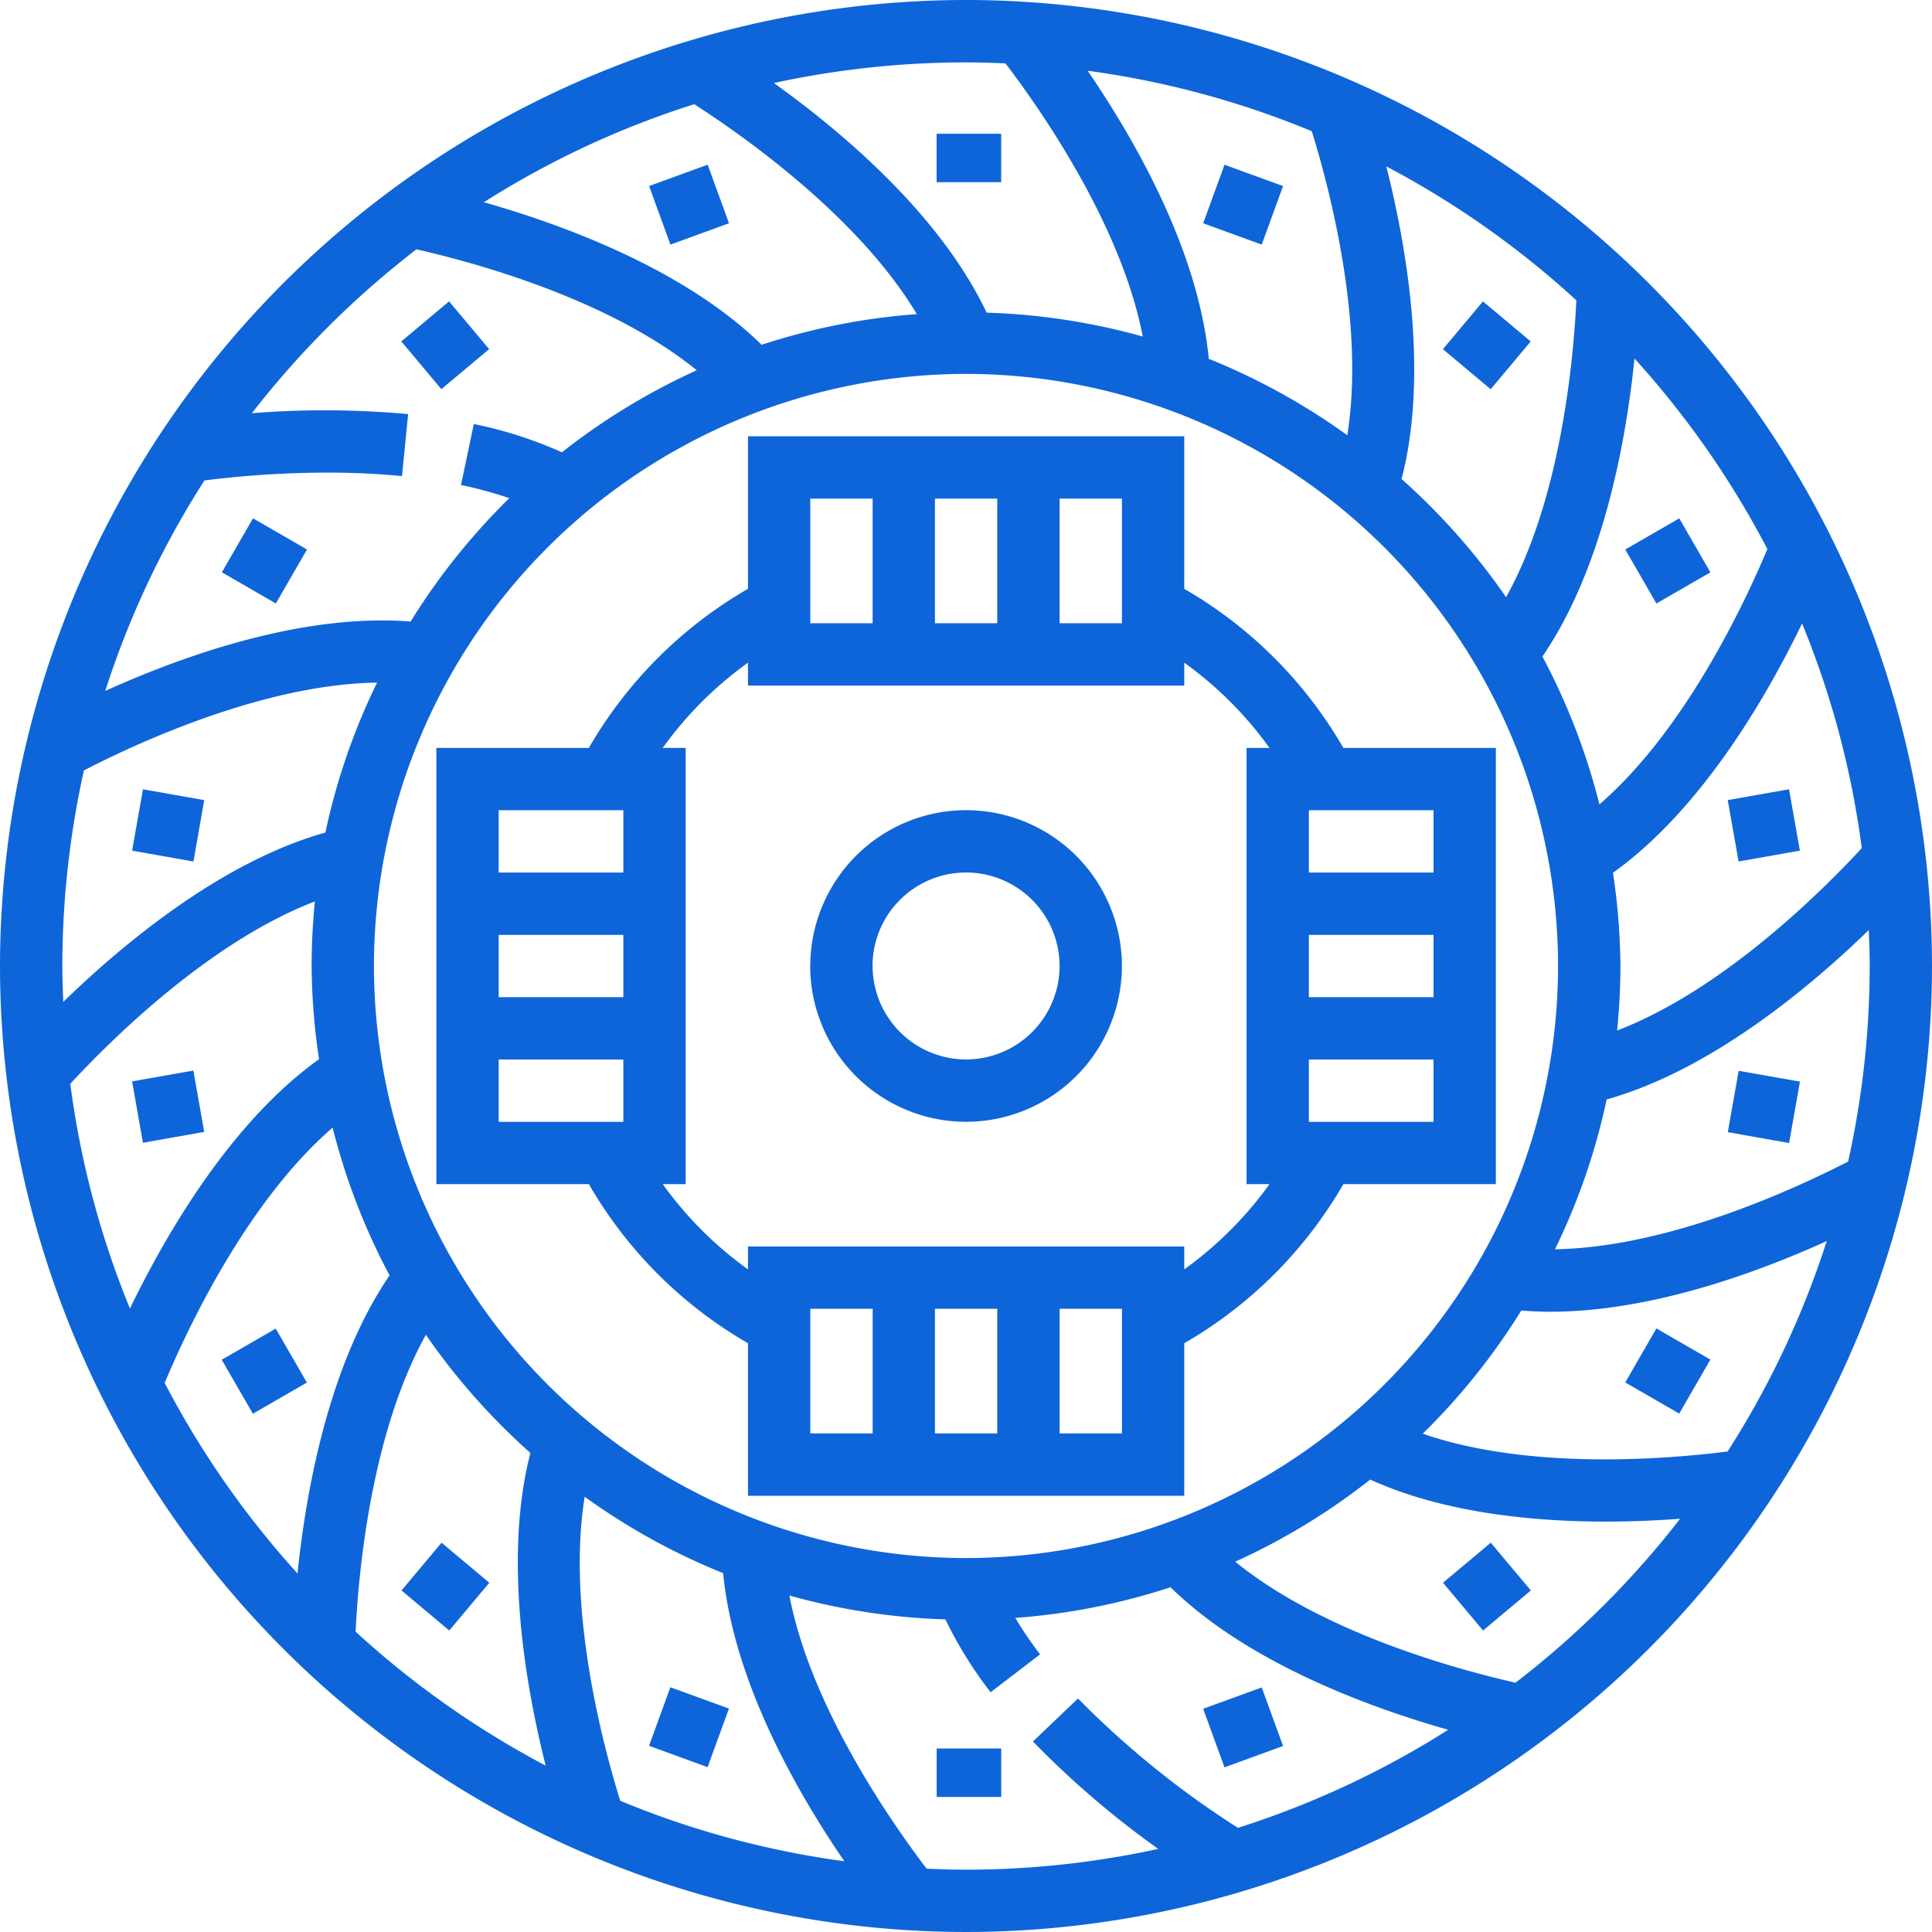
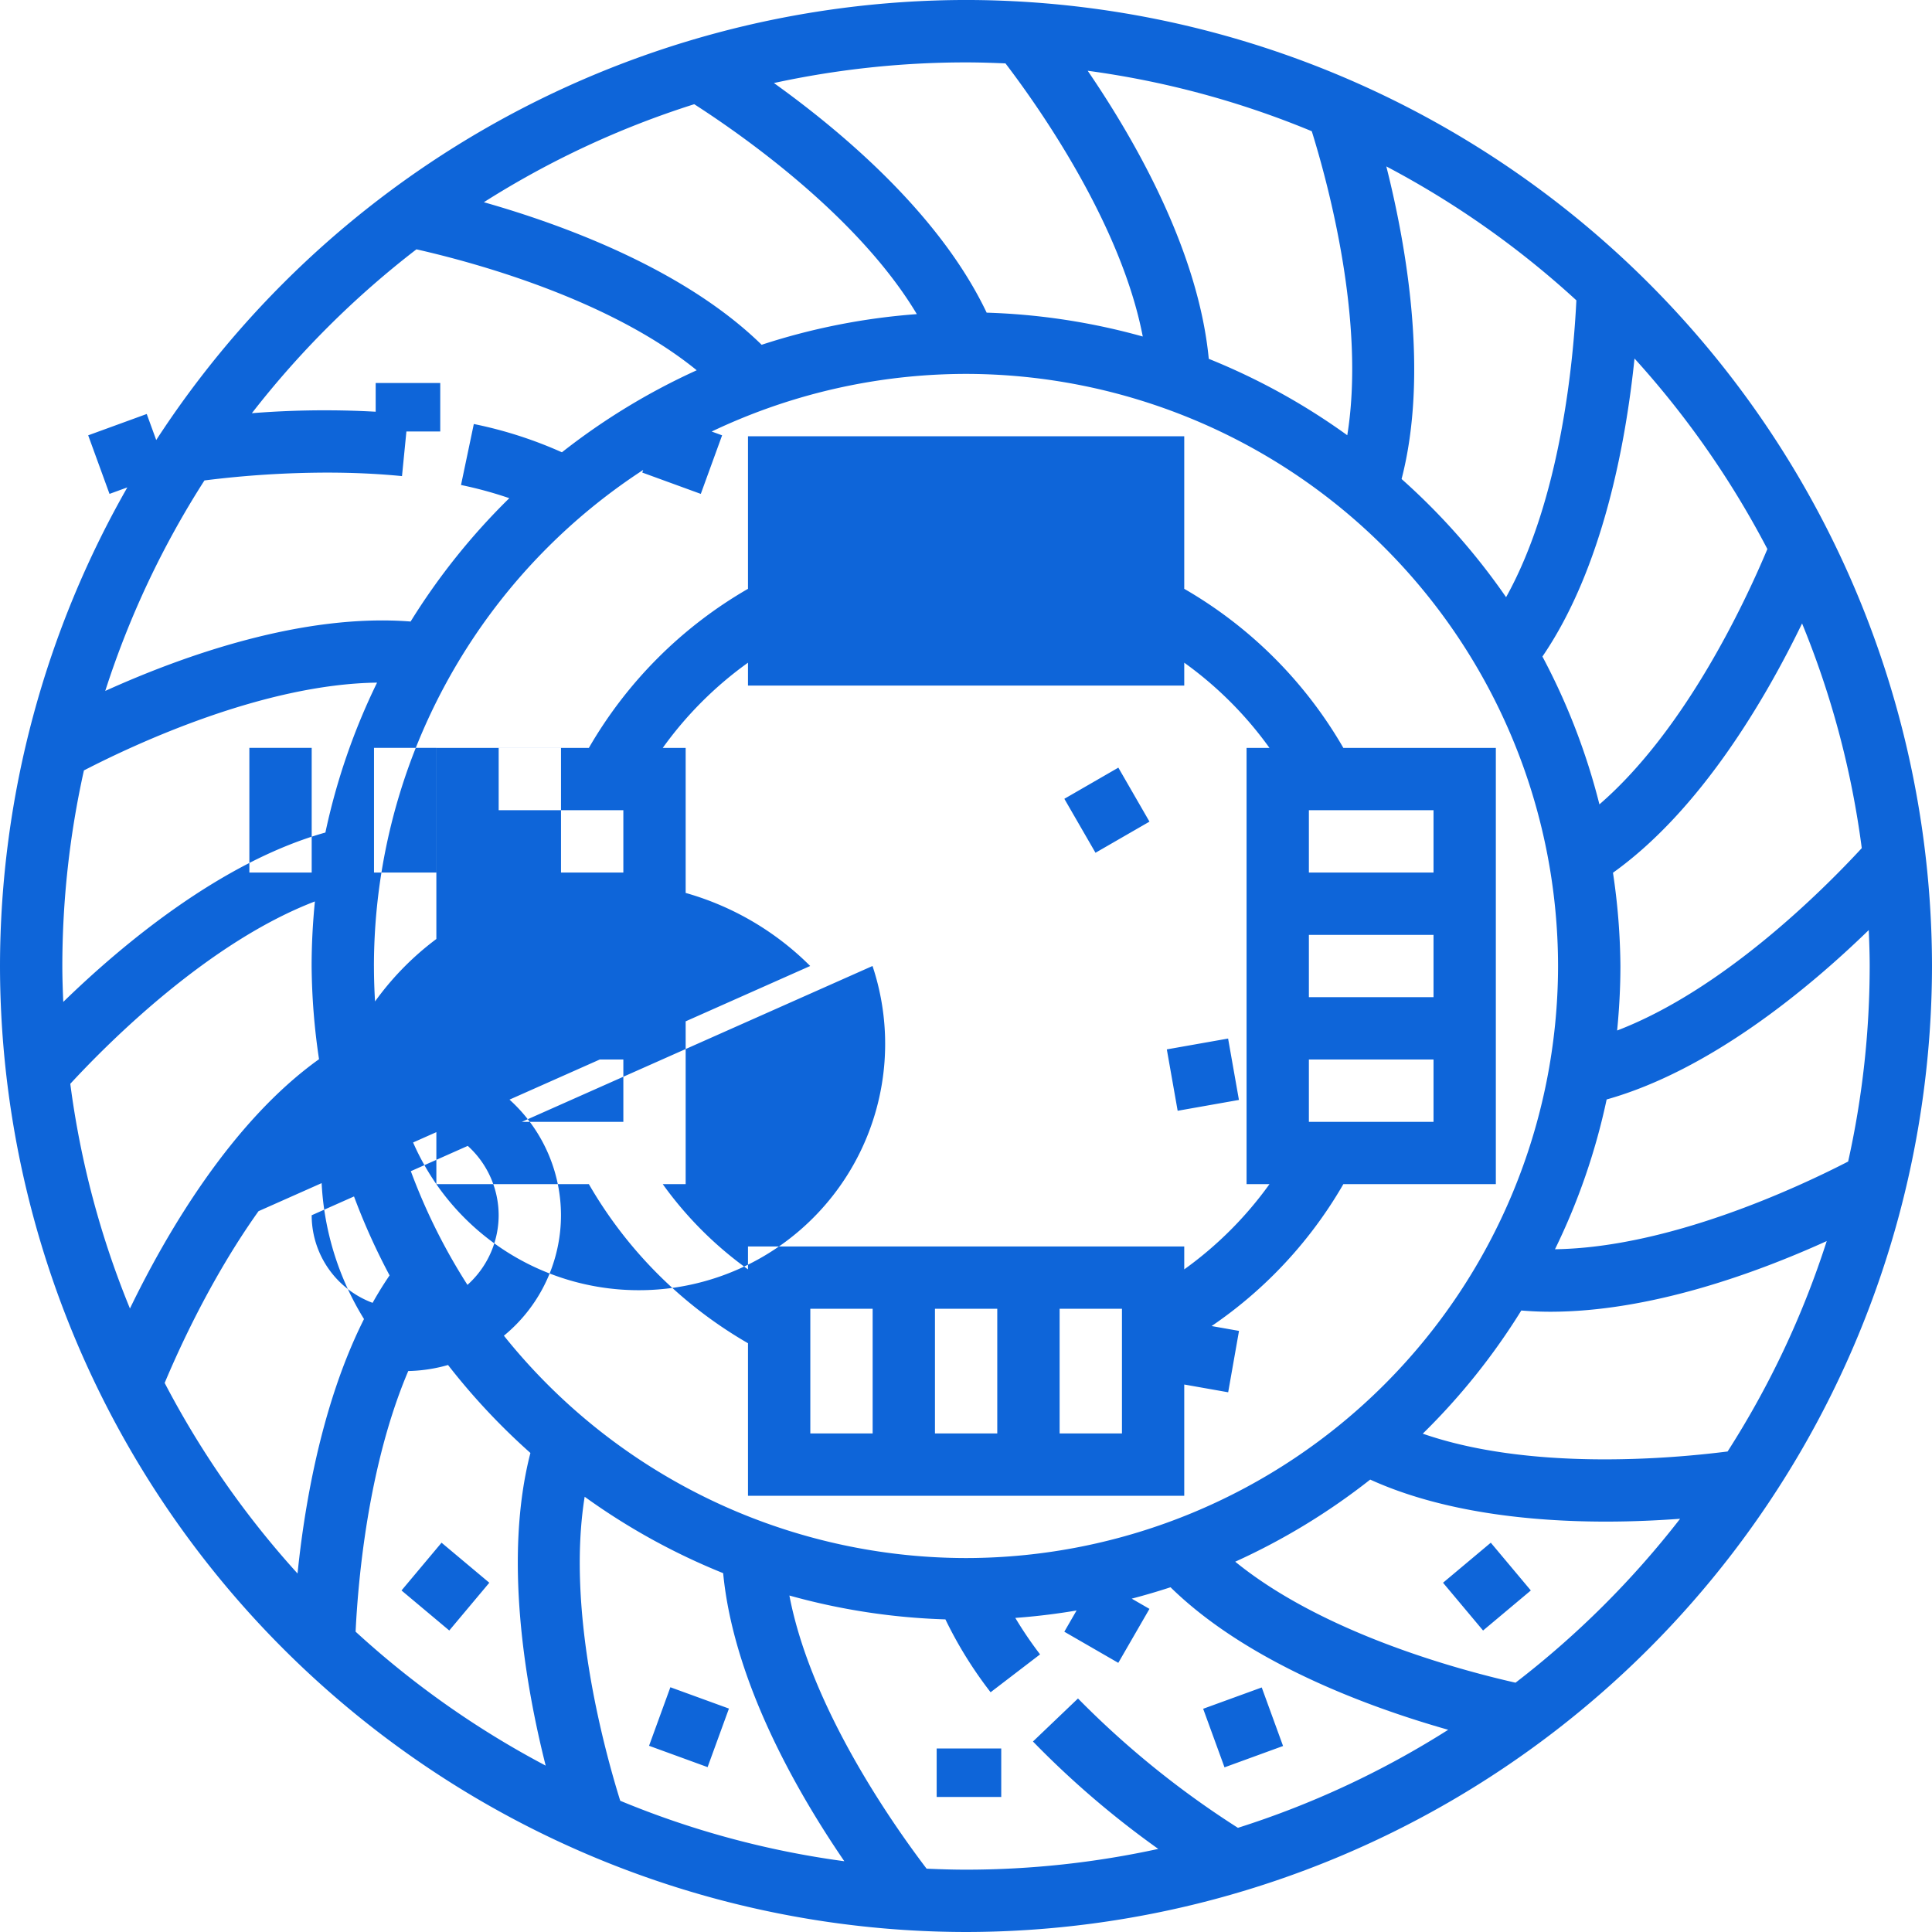
<svg xmlns="http://www.w3.org/2000/svg" width="110.351" height="110.351" viewBox="0 0 110.351 110.351">
  <defs>
    <style>.a{fill:#0e65d9;}</style>
  </defs>
-   <path class="a" d="M-6665-3307.824A55.238,55.238,0,0,1-6609.825-3363a55.238,55.238,0,0,1,55.176,55.176,55.238,55.238,0,0,1-55.176,55.176A55.238,55.238,0,0,1-6665-3307.824Zm52.926,51.559c.746.032,1.5.057,2.25.057a51.648,51.648,0,0,0,10.981-1.186,52.154,52.154,0,0,1-7.157-6.135l2.572-2.457a52.024,52.024,0,0,0,9.135,7.388,51.473,51.473,0,0,0,12.01-5.6c-4.6-1.306-11.473-3.847-15.86-8.141a37.135,37.135,0,0,1-8.865,1.751,22.216,22.216,0,0,0,1.414,2.083l-2.825,2.163a23.459,23.459,0,0,1-2.581-4.162,37.3,37.3,0,0,1-8.912-1.363C-6618.7-3265.523-6614.112-3258.944-6612.075-3256.265Zm-17.5-3.879a51.175,51.175,0,0,0,12.8,3.454c-2.805-4.1-6.334-10.349-6.921-16.454a37.393,37.393,0,0,1-7.91-4.364C-6632.634-3271.12-6630.575-3263.359-6629.574-3260.144Zm-15.115-9.658a51.845,51.845,0,0,0,10.857,7.651c-1.172-4.647-2.414-11.9-.872-17.858a37.726,37.726,0,0,1-5.97-6.749C-6643.808-3281.124-6644.527-3273.176-6644.689-3269.8Zm50.245-3.994c5,4.07,12.707,6.162,16.007,6.908a52.111,52.111,0,0,0,9.4-9.362c-1.265.092-2.695.161-4.239.161-4.29,0-9.343-.527-13.461-2.4A37.444,37.444,0,0,1-6594.444-3273.8Zm-61.15-10.212a51.97,51.97,0,0,0,7.589,10.884c.485-4.754,1.793-11.961,5.257-17.028a37.151,37.151,0,0,1-3.253-8.44C-6650.888-3294.369-6654.29-3287.121-6655.595-3284.008Zm11.953-23.816a33.854,33.854,0,0,0,33.816,33.817,33.853,33.853,0,0,0,33.817-33.817,33.854,33.854,0,0,0-33.817-33.819A33.855,33.855,0,0,0-6643.642-3307.824Zm59.906,26.713c6.1,2.118,14.059,1.444,17.411,1.017a51.349,51.349,0,0,0,5.662-12.018c-4.128,1.872-10.13,4.036-15.794,4.036-.554,0-1.1-.025-1.651-.07A37.487,37.487,0,0,1-6583.736-3281.111Zm-77.25-19.982a51.193,51.193,0,0,0,3.407,12.833c2.086-4.307,5.792-10.66,10.8-14.24a37.55,37.55,0,0,1-.423-5.324c0-1.245.067-2.472.187-3.687C-6653.042-3309.2-6658.706-3303.563-6660.986-3301.093Zm87.753.89a36.988,36.988,0,0,1-2.951,8.558c6.463-.094,13.75-3.468,16.744-5.01a51.539,51.539,0,0,0,1.231-11.168c0-.689-.025-1.372-.054-2.052C-6561.685-3306.548-6567.32-3301.864-6573.233-3300.2Zm.361-12.947a37.339,37.339,0,0,1,.425,5.326c0,1.243-.069,2.472-.187,3.685,6.028-2.31,11.692-7.947,13.972-10.417a51.115,51.115,0,0,0-3.409-12.833C-6564.155-3323.082-6567.862-3316.729-6572.872-3313.15Zm-87.336-5.844a51.558,51.558,0,0,0-1.233,11.17c0,.688.025,1.37.054,2.052,3.422-3.329,9.058-8.014,14.972-9.675a37.073,37.073,0,0,1,2.951-8.562C-6649.931-3323.924-6657.214-3320.54-6660.208-3318.994Zm83.309-6.5a37.306,37.306,0,0,1,3.253,8.439c4.884-4.223,8.289-11.471,9.593-14.584a52,52,0,0,0-7.589-10.883C-6572.129-3337.77-6573.437-3330.564-6576.9-3325.5Zm-76.426-10.061a51.343,51.343,0,0,0-5.664,12.02c4.533-2.051,11.317-4.444,17.441-3.964a37.634,37.634,0,0,1,5.637-7.045,22.55,22.55,0,0,0-2.758-.753l.731-3.484a23.982,23.982,0,0,1,5.032,1.616,37.532,37.532,0,0,1,7.7-4.685c-5-4.07-12.709-6.162-16.009-6.908a52.3,52.3,0,0,0-9.4,9.36,52.376,52.376,0,0,1,8.925.052l-.35,3.541c-1.459-.144-2.905-.2-4.273-.2A56.77,56.77,0,0,0-6653.325-3335.557Zm68.38-.083a37.825,37.825,0,0,1,5.968,6.749c3.135-5.632,3.852-13.582,4.014-16.956a51.725,51.725,0,0,0-10.855-7.649C-6584.644-3348.852-6583.4-3341.6-6584.945-3335.641Zm-11.013-6.865a37.345,37.345,0,0,1,7.91,4.364c1.032-6.386-1.027-14.149-2.027-17.364a51.215,51.215,0,0,0-12.8-3.454C-6600.075-3354.858-6596.545-3348.609-6595.958-3342.505Zm-41.4-8.944c4.6,1.306,11.473,3.849,15.86,8.141a37.275,37.275,0,0,1,8.864-1.751c-3.317-5.55-9.886-10.173-12.714-11.99A51.33,51.33,0,0,0-6637.362-3351.449Zm16.566-6.806c4.043,2.9,9.509,7.569,12.146,13.112a37.335,37.335,0,0,1,8.917,1.363c-1.22-6.346-5.8-12.925-7.842-15.6-.744-.032-1.5-.057-2.25-.057A51.709,51.709,0,0,0-6620.8-3358.256Zm9.291,97.891v-2.767h3.688v2.767Zm15.221-5.036,3.346-1.218,1.218,3.344-3.344,1.219Zm-31.649,2.114,1.218-3.344,3.345,1.218-1.219,3.345Zm45.35-9.313,2.728-2.287,2.287,2.728-2.728,2.288Zm-59.489.441,2.287-2.728,2.728,2.287-2.287,2.728Zm19.79-5.408v-8.713a24.8,24.8,0,0,1-9.088-9.086h-8.711v-24.918h8.711a24.817,24.817,0,0,1,9.088-9.086v-8.713h24.918v8.713a24.8,24.8,0,0,1,9.088,9.086h8.71v24.918h-8.71a24.8,24.8,0,0,1-9.088,9.086v8.713Zm17.8-3.56h3.56v-7.121h-3.56Zm-7.121,0h3.559v-7.121h-3.559Zm-7.119,0h3.56v-7.121h-3.56Zm21.358-10.68v1.308a21.2,21.2,0,0,0,4.868-4.867h-1.308v-24.918h1.308a21.2,21.2,0,0,0-4.868-4.867v1.308h-24.918v-1.308a21.141,21.141,0,0,0-4.868,4.867h1.308v24.918h-1.308a21.141,21.141,0,0,0,4.868,4.867v-1.308Zm7.119-7.119h7.119v-3.56h-7.119Zm-46.277,0h7.121v-3.56h-7.121Zm46.277-7.119h7.119v-3.56h-7.119Zm-46.277,0h7.121v-3.56h-7.121Zm46.277-7.121h7.119v-3.559h-7.119Zm-46.277,0h7.121v-3.559h-7.121Zm32.039-14.238h3.56v-7.119h-3.56Zm-7.121,0h3.559v-7.119h-3.559Zm-7.119,0h3.56v-7.119h-3.56Zm-33.616,42.068,3.083-1.78,1.779,3.083-3.083,1.78Zm80.164,1.295,1.78-3.084,3.083,1.78-1.78,3.083Zm5.859-14.295.619-3.506,3.5.619-.619,3.506Zm-91.144-2.9,3.5-.619.619,3.506-3.5.619Zm38.736-6.592a8.91,8.91,0,0,1,8.9-8.9,8.911,8.911,0,0,1,8.9,8.9,8.91,8.91,0,0,1-8.9,8.9A8.91,8.91,0,0,1-6618.724-3307.824Zm3.56,0a5.345,5.345,0,0,0,5.339,5.339,5.347,5.347,0,0,0,5.341-5.339,5.347,5.347,0,0,0-5.341-5.339A5.345,5.345,0,0,0-6615.164-3307.824Zm48.844-9.474,3.5-.619.619,3.506-3.5.619Zm-91.139,2.887.619-3.506,3.5.619-.617,3.506Zm85.286-17.2,3.084-1.78,1.778,3.084-3.083,1.778Zm-80.159,1.3,1.778-3.083,3.084,1.78-1.78,3.083Zm69.743-12.744,2.287-2.728,2.728,2.287-2.287,2.728Zm-59.493-.443,2.728-2.287,2.287,2.728-2.728,2.287Zm45.8-6.748,1.218-3.344,3.343,1.218-1.217,3.345Zm-31.647-2.126,3.344-1.219,1.219,3.345-3.345,1.219Zm16.421-.221v-2.767h3.688v2.767Z" transform="translate(6665 3362.999)" />
+   <path class="a" d="M-6665-3307.824A55.238,55.238,0,0,1-6609.825-3363a55.238,55.238,0,0,1,55.176,55.176,55.238,55.238,0,0,1-55.176,55.176A55.238,55.238,0,0,1-6665-3307.824Zm52.926,51.559c.746.032,1.5.057,2.25.057a51.648,51.648,0,0,0,10.981-1.186,52.154,52.154,0,0,1-7.157-6.135l2.572-2.457a52.024,52.024,0,0,0,9.135,7.388,51.473,51.473,0,0,0,12.01-5.6c-4.6-1.306-11.473-3.847-15.86-8.141a37.135,37.135,0,0,1-8.865,1.751,22.216,22.216,0,0,0,1.414,2.083l-2.825,2.163a23.459,23.459,0,0,1-2.581-4.162,37.3,37.3,0,0,1-8.912-1.363C-6618.7-3265.523-6614.112-3258.944-6612.075-3256.265Zm-17.5-3.879a51.175,51.175,0,0,0,12.8,3.454c-2.805-4.1-6.334-10.349-6.921-16.454a37.393,37.393,0,0,1-7.91-4.364C-6632.634-3271.12-6630.575-3263.359-6629.574-3260.144Zm-15.115-9.658a51.845,51.845,0,0,0,10.857,7.651c-1.172-4.647-2.414-11.9-.872-17.858a37.726,37.726,0,0,1-5.97-6.749C-6643.808-3281.124-6644.527-3273.176-6644.689-3269.8Zm50.245-3.994c5,4.07,12.707,6.162,16.007,6.908a52.111,52.111,0,0,0,9.4-9.362c-1.265.092-2.695.161-4.239.161-4.29,0-9.343-.527-13.461-2.4A37.444,37.444,0,0,1-6594.444-3273.8Zm-61.15-10.212a51.97,51.97,0,0,0,7.589,10.884c.485-4.754,1.793-11.961,5.257-17.028a37.151,37.151,0,0,1-3.253-8.44C-6650.888-3294.369-6654.29-3287.121-6655.595-3284.008Zm11.953-23.816a33.854,33.854,0,0,0,33.816,33.817,33.853,33.853,0,0,0,33.817-33.817,33.854,33.854,0,0,0-33.817-33.819A33.855,33.855,0,0,0-6643.642-3307.824Zm59.906,26.713c6.1,2.118,14.059,1.444,17.411,1.017a51.349,51.349,0,0,0,5.662-12.018c-4.128,1.872-10.13,4.036-15.794,4.036-.554,0-1.1-.025-1.651-.07A37.487,37.487,0,0,1-6583.736-3281.111Zm-77.25-19.982a51.193,51.193,0,0,0,3.407,12.833c2.086-4.307,5.792-10.66,10.8-14.24a37.55,37.55,0,0,1-.423-5.324c0-1.245.067-2.472.187-3.687C-6653.042-3309.2-6658.706-3303.563-6660.986-3301.093Zm87.753.89a36.988,36.988,0,0,1-2.951,8.558c6.463-.094,13.75-3.468,16.744-5.01a51.539,51.539,0,0,0,1.231-11.168c0-.689-.025-1.372-.054-2.052C-6561.685-3306.548-6567.32-3301.864-6573.233-3300.2Zm.361-12.947a37.339,37.339,0,0,1,.425,5.326c0,1.243-.069,2.472-.187,3.685,6.028-2.31,11.692-7.947,13.972-10.417a51.115,51.115,0,0,0-3.409-12.833C-6564.155-3323.082-6567.862-3316.729-6572.872-3313.15Zm-87.336-5.844a51.558,51.558,0,0,0-1.233,11.17c0,.688.025,1.37.054,2.052,3.422-3.329,9.058-8.014,14.972-9.675a37.073,37.073,0,0,1,2.951-8.562C-6649.931-3323.924-6657.214-3320.54-6660.208-3318.994Zm83.309-6.5a37.306,37.306,0,0,1,3.253,8.439c4.884-4.223,8.289-11.471,9.593-14.584a52,52,0,0,0-7.589-10.883C-6572.129-3337.77-6573.437-3330.564-6576.9-3325.5Zm-76.426-10.061a51.343,51.343,0,0,0-5.664,12.02c4.533-2.051,11.317-4.444,17.441-3.964a37.634,37.634,0,0,1,5.637-7.045,22.55,22.55,0,0,0-2.758-.753l.731-3.484a23.982,23.982,0,0,1,5.032,1.616,37.532,37.532,0,0,1,7.7-4.685c-5-4.07-12.709-6.162-16.009-6.908a52.3,52.3,0,0,0-9.4,9.36,52.376,52.376,0,0,1,8.925.052l-.35,3.541c-1.459-.144-2.905-.2-4.273-.2A56.77,56.77,0,0,0-6653.325-3335.557Zm68.38-.083a37.825,37.825,0,0,1,5.968,6.749c3.135-5.632,3.852-13.582,4.014-16.956a51.725,51.725,0,0,0-10.855-7.649C-6584.644-3348.852-6583.4-3341.6-6584.945-3335.641Zm-11.013-6.865a37.345,37.345,0,0,1,7.91,4.364c1.032-6.386-1.027-14.149-2.027-17.364a51.215,51.215,0,0,0-12.8-3.454C-6600.075-3354.858-6596.545-3348.609-6595.958-3342.505Zm-41.4-8.944c4.6,1.306,11.473,3.849,15.86,8.141a37.275,37.275,0,0,1,8.864-1.751c-3.317-5.55-9.886-10.173-12.714-11.99A51.33,51.33,0,0,0-6637.362-3351.449Zm16.566-6.806c4.043,2.9,9.509,7.569,12.146,13.112a37.335,37.335,0,0,1,8.917,1.363c-1.22-6.346-5.8-12.925-7.842-15.6-.744-.032-1.5-.057-2.25-.057A51.709,51.709,0,0,0-6620.8-3358.256Zm9.291,97.891v-2.767h3.688v2.767Zm15.221-5.036,3.346-1.218,1.218,3.344-3.344,1.219Zm-31.649,2.114,1.218-3.344,3.345,1.218-1.219,3.345Zm45.35-9.313,2.728-2.287,2.287,2.728-2.728,2.288Zm-59.489.441,2.287-2.728,2.728,2.287-2.287,2.728Zm19.79-5.408v-8.713a24.8,24.8,0,0,1-9.088-9.086h-8.711v-24.918h8.711a24.817,24.817,0,0,1,9.088-9.086v-8.713h24.918v8.713a24.8,24.8,0,0,1,9.088,9.086h8.71v24.918h-8.71a24.8,24.8,0,0,1-9.088,9.086v8.713Zm17.8-3.56h3.56v-7.121h-3.56Zm-7.121,0h3.559v-7.121h-3.559Zm-7.119,0h3.56v-7.121h-3.56Zm21.358-10.68v1.308a21.2,21.2,0,0,0,4.868-4.867h-1.308v-24.918h1.308a21.2,21.2,0,0,0-4.868-4.867v1.308h-24.918v-1.308a21.141,21.141,0,0,0-4.868,4.867h1.308v24.918h-1.308a21.141,21.141,0,0,0,4.868,4.867v-1.308Zm7.119-7.119h7.119v-3.56h-7.119Zm-46.277,0h7.121v-3.56h-7.121Zm46.277-7.119h7.119v-3.56h-7.119Zm-46.277,0h7.121v-3.56h-7.121Zm46.277-7.121h7.119v-3.559h-7.119Zm-46.277,0h7.121v-3.559h-7.121Zh3.56v-7.119h-3.56Zm-7.121,0h3.559v-7.119h-3.559Zm-7.119,0h3.56v-7.119h-3.56Zm-33.616,42.068,3.083-1.78,1.779,3.083-3.083,1.78Zm80.164,1.295,1.78-3.084,3.083,1.78-1.78,3.083Zm5.859-14.295.619-3.506,3.5.619-.619,3.506Zm-91.144-2.9,3.5-.619.619,3.506-3.5.619Zm38.736-6.592a8.91,8.91,0,0,1,8.9-8.9,8.911,8.911,0,0,1,8.9,8.9,8.91,8.91,0,0,1-8.9,8.9A8.91,8.91,0,0,1-6618.724-3307.824Zm3.56,0a5.345,5.345,0,0,0,5.339,5.339,5.347,5.347,0,0,0,5.341-5.339,5.347,5.347,0,0,0-5.341-5.339A5.345,5.345,0,0,0-6615.164-3307.824Zm48.844-9.474,3.5-.619.619,3.506-3.5.619Zm-91.139,2.887.619-3.506,3.5.619-.617,3.506Zm85.286-17.2,3.084-1.78,1.778,3.084-3.083,1.778Zm-80.159,1.3,1.778-3.083,3.084,1.78-1.78,3.083Zm69.743-12.744,2.287-2.728,2.728,2.287-2.287,2.728Zm-59.493-.443,2.728-2.287,2.287,2.728-2.728,2.287Zm45.8-6.748,1.218-3.344,3.343,1.218-1.217,3.345Zm-31.647-2.126,3.344-1.219,1.219,3.345-3.345,1.219Zm16.421-.221v-2.767h3.688v2.767Z" transform="translate(6665 3362.999)" />
</svg>